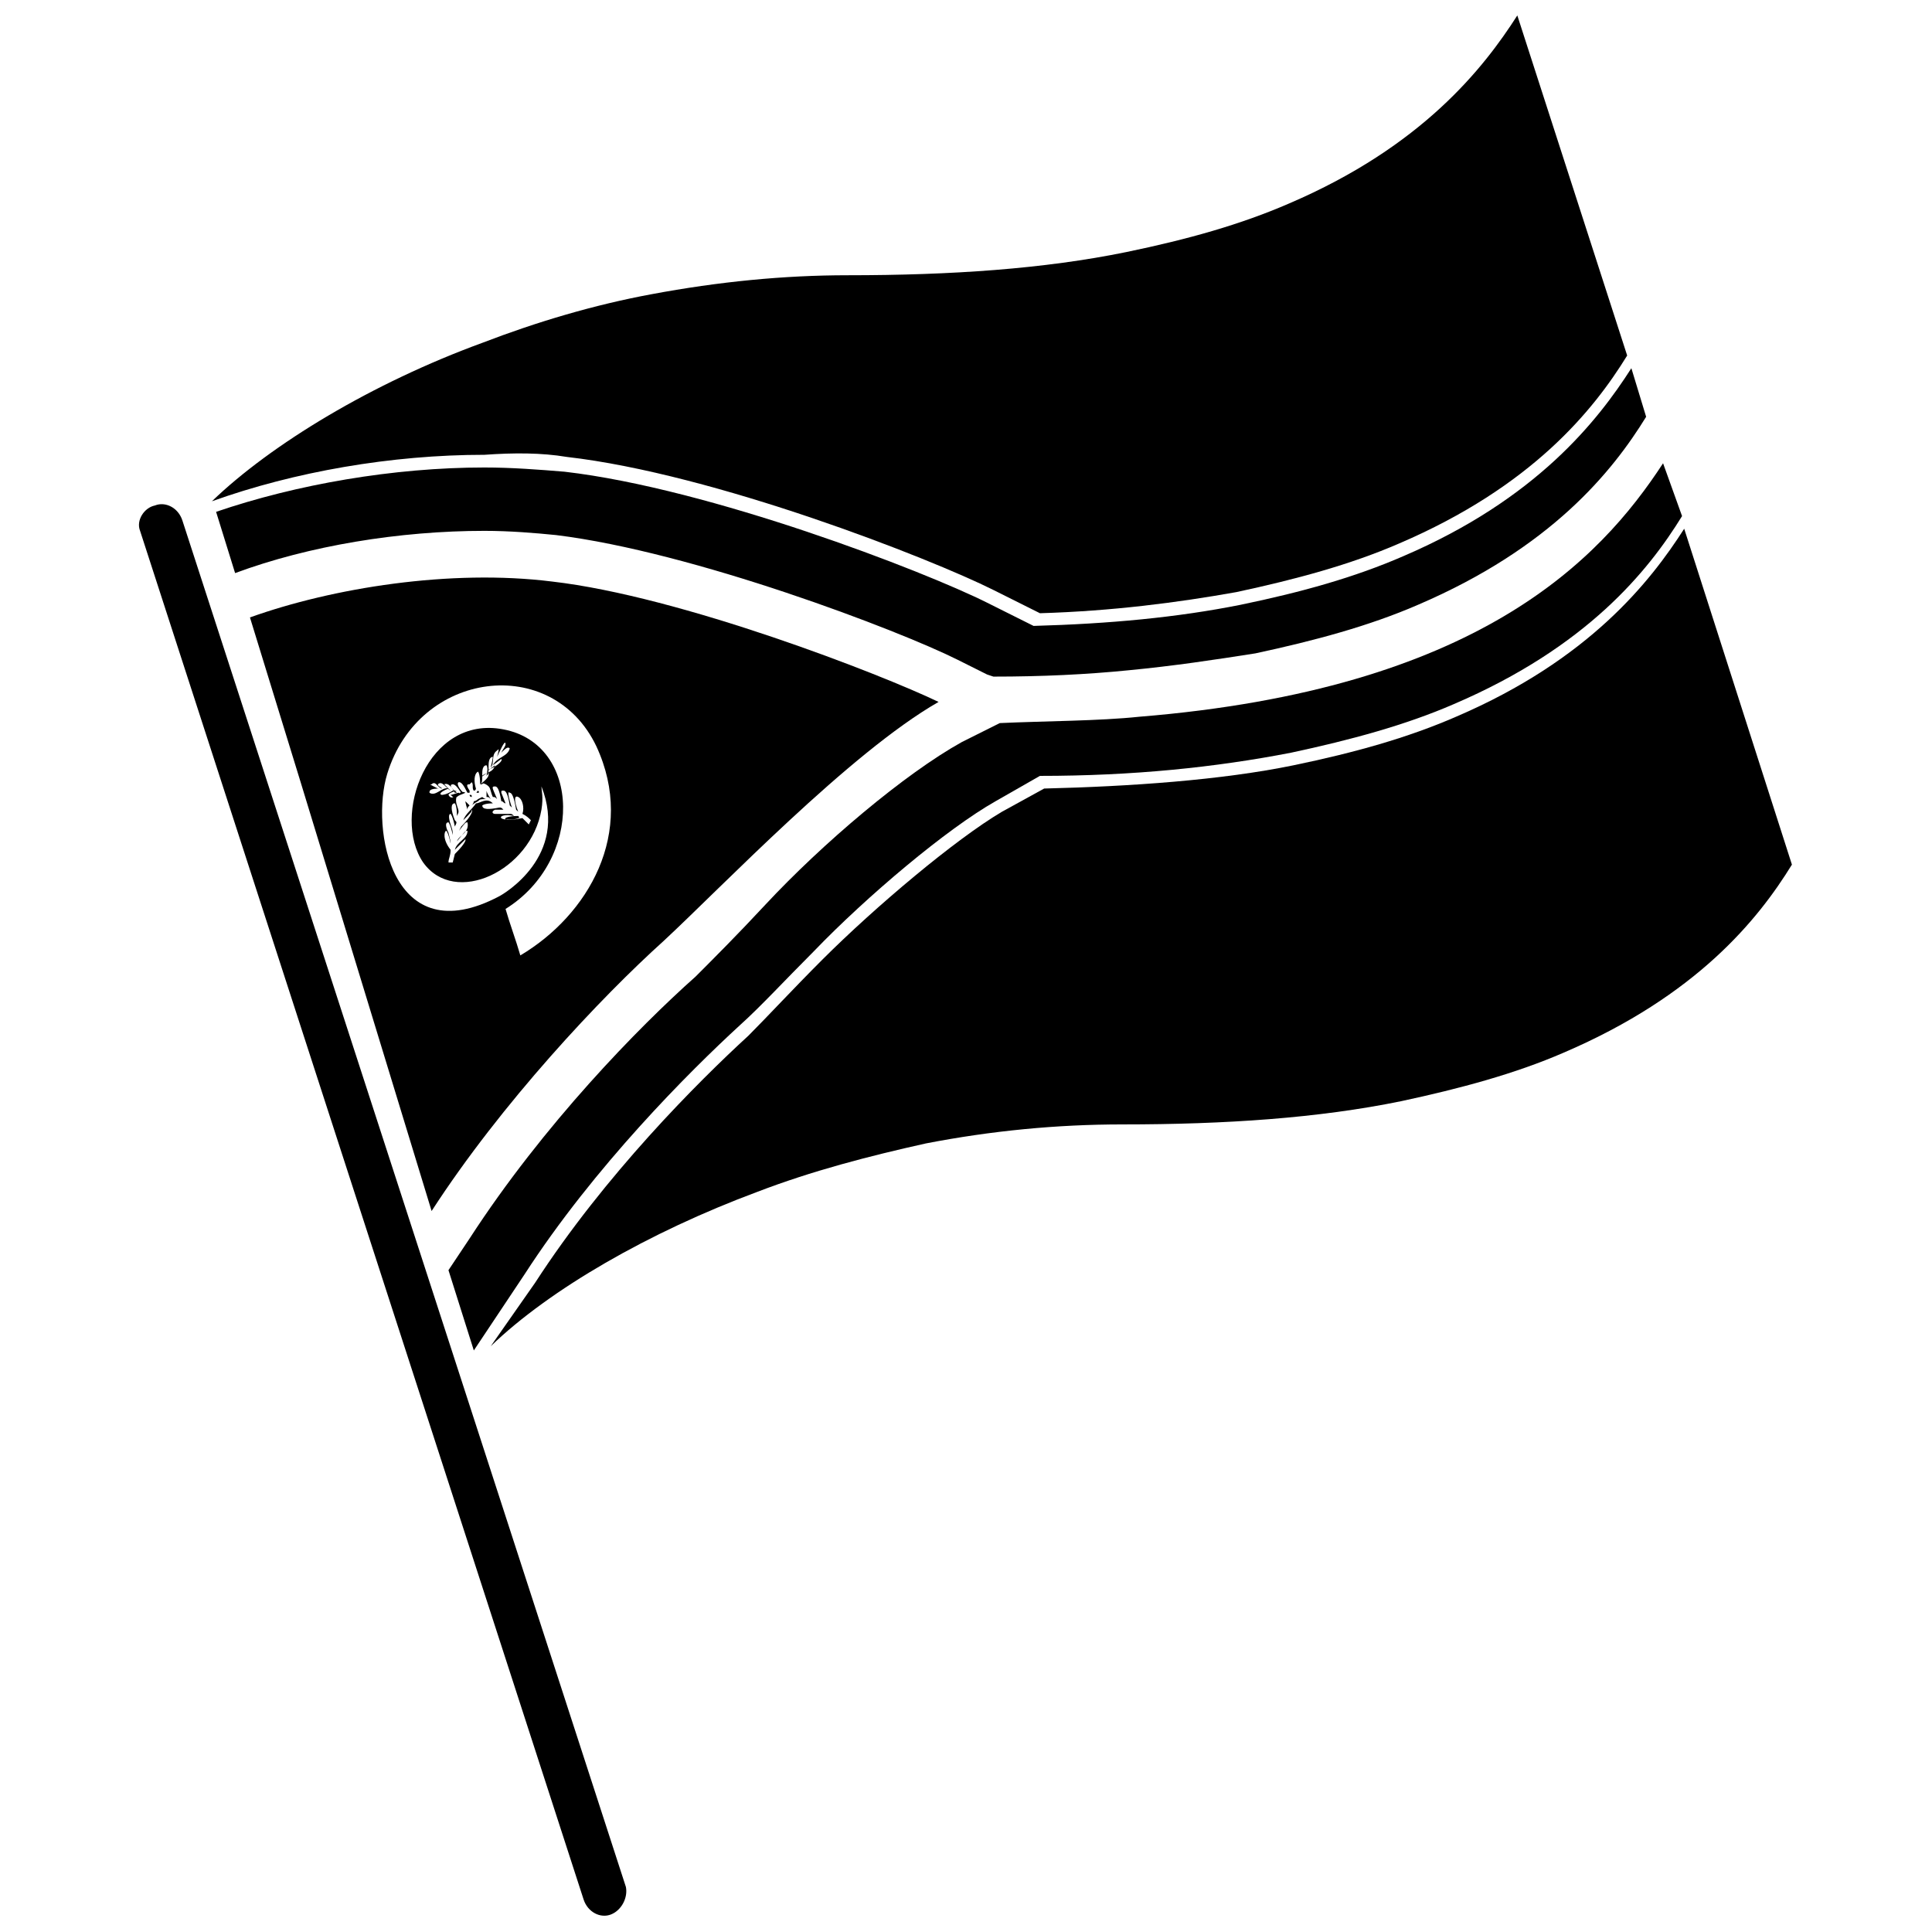
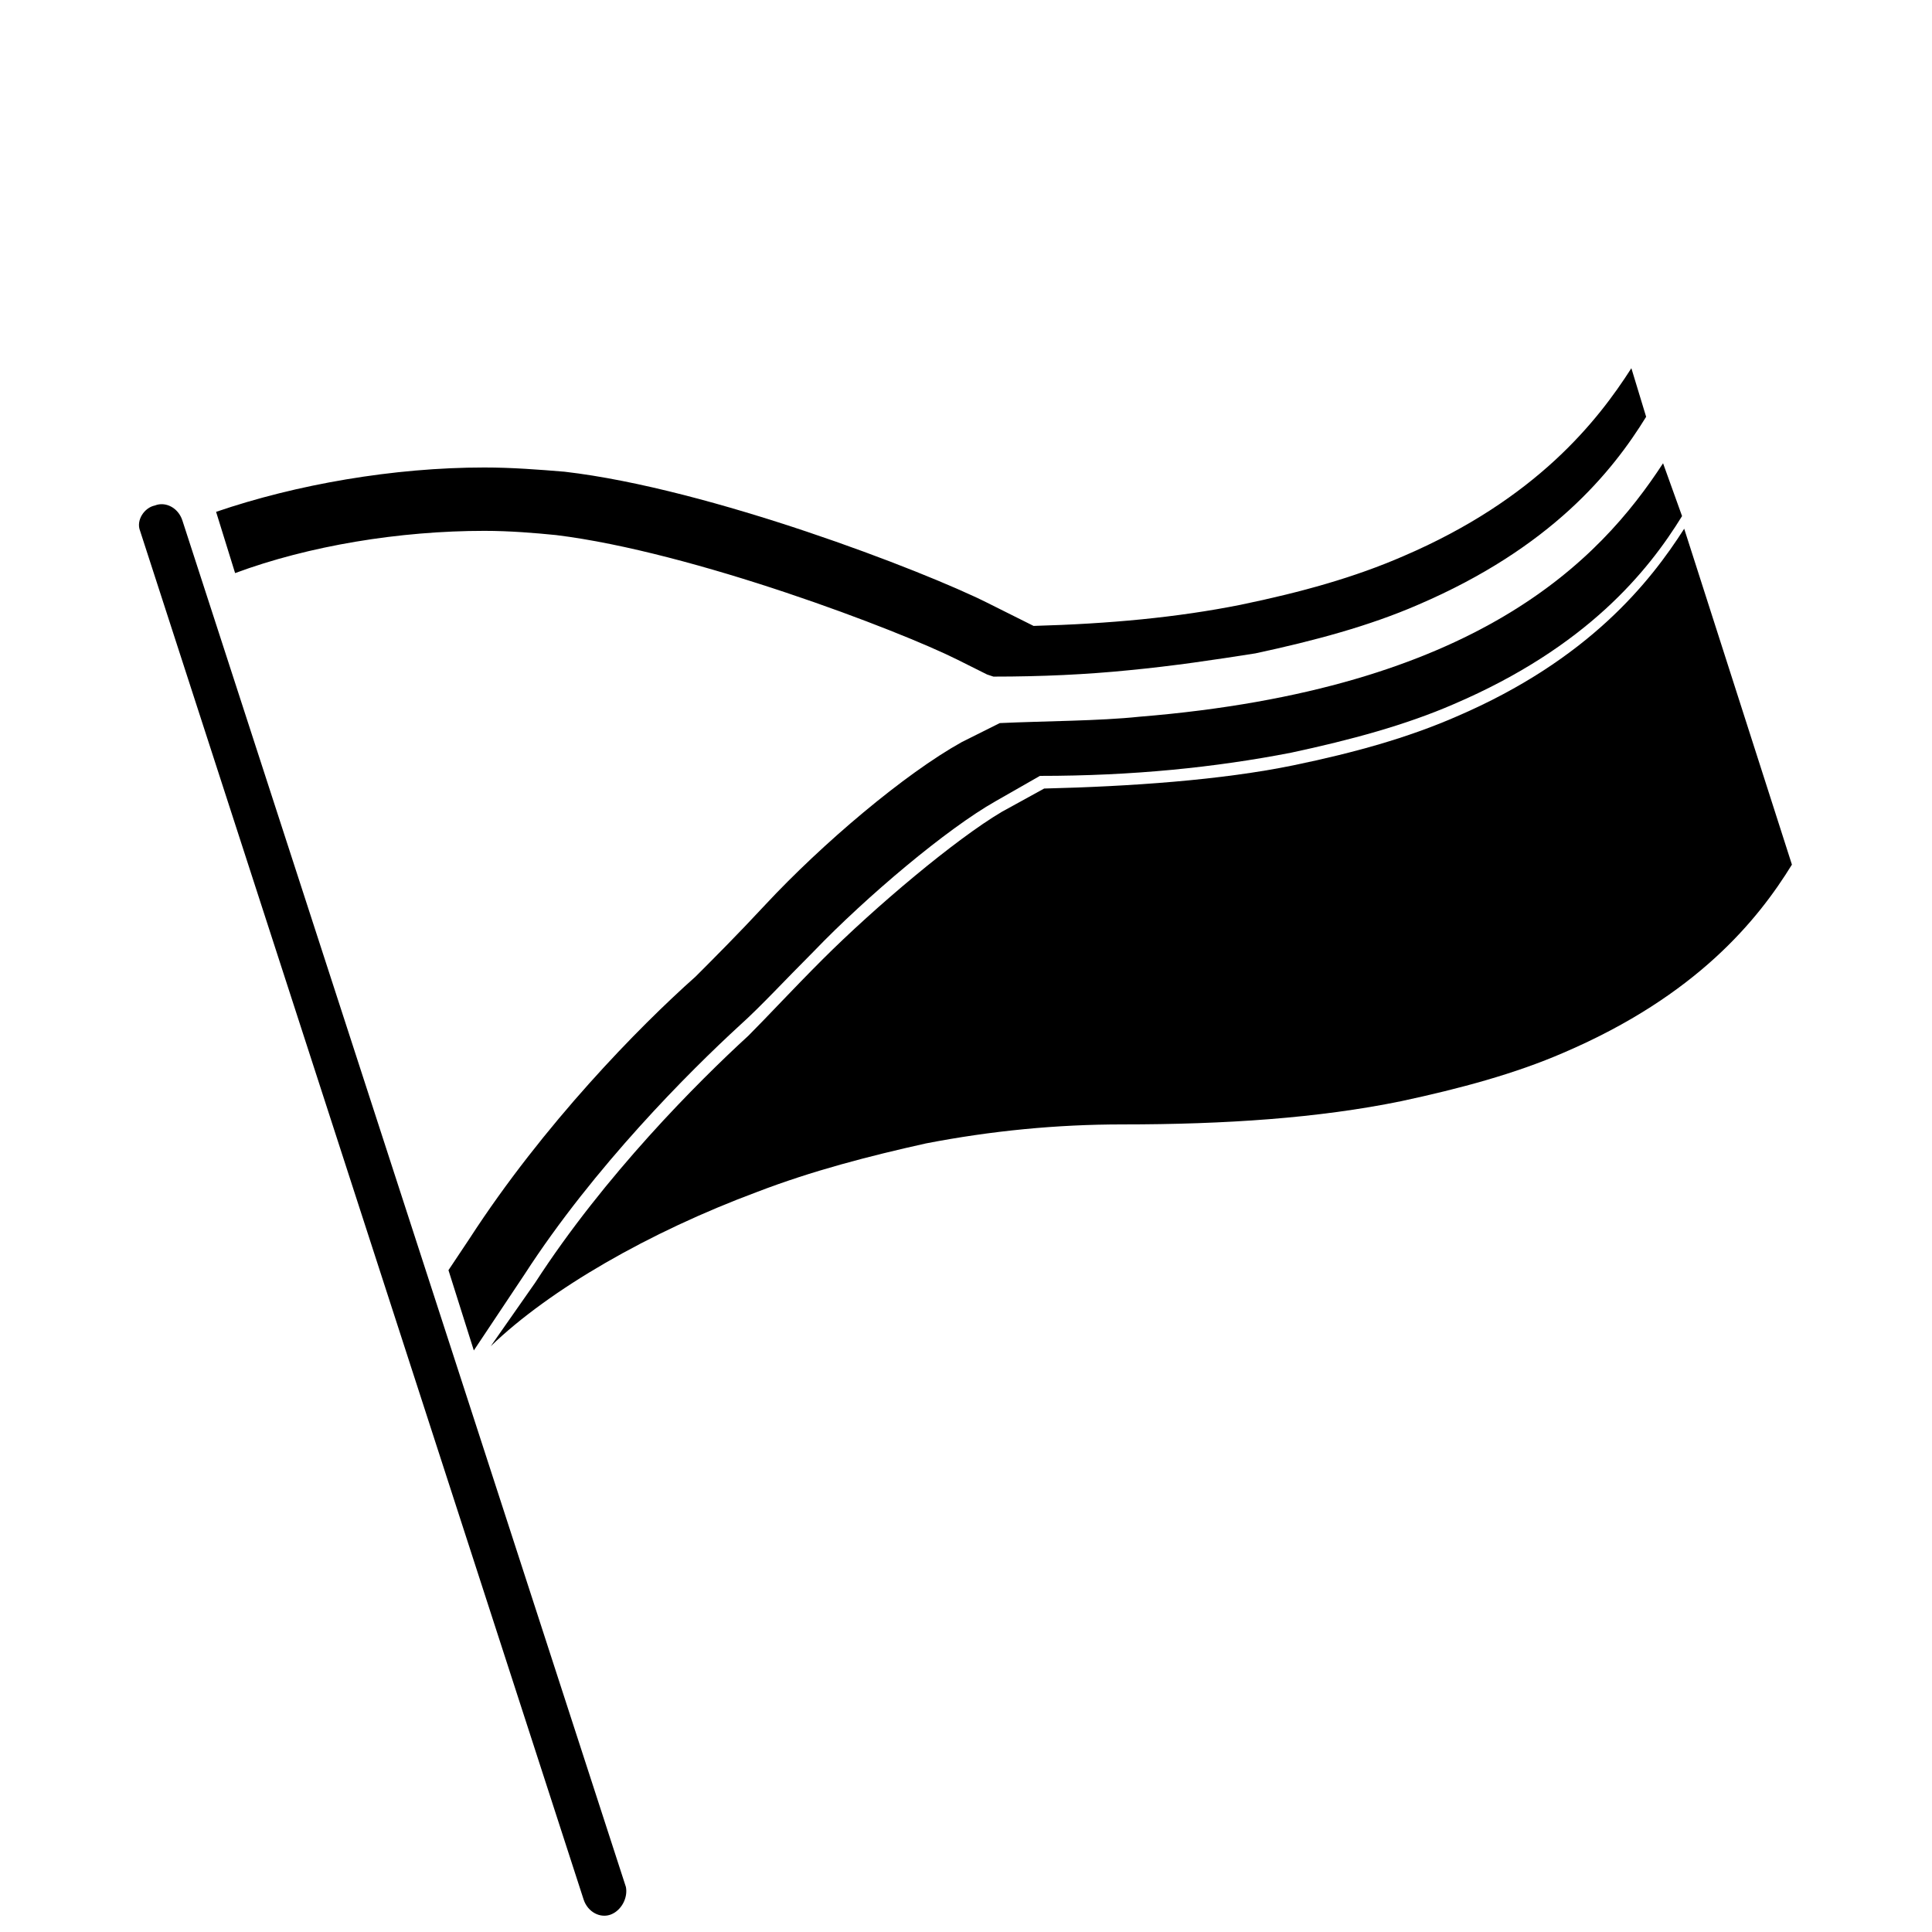
<svg xmlns="http://www.w3.org/2000/svg" width="800px" height="800px" version="1.1" viewBox="144 144 512 512">
  <defs>
    <clipPath id="b">
-       <path d="m180 277h130v374.9h-130z" />
+       <path d="m180 277h130v374.9h-130" />
    </clipPath>
    <clipPath id="a">
-       <path d="m200 148.09h376v158.91h-376z" />
-     </clipPath>
+       </clipPath>
  </defs>
  <g clip-path="url(#b)">
    <path d="m305.95 651.34c-2.801 1.121-6.156-0.559-7.277-3.918l-117.55-362.74c-1.121-2.801 1.121-6.156 3.918-6.719 2.801-1.121 6.156 0.559 7.277 3.918l117.55 362.18c0.562 2.797-1.117 6.156-3.918 7.277z" />
  </g>
  <g clip-path="url(#a)">
    <path d="m294.2 265.09c39.184 4.477 96.285 26.871 113.08 35.266l12.316 6.156c19.031-0.559 36.387-2.801 52.059-5.598 15.676-3.359 30.23-7.277 43.105-12.875 35.266-15.113 51.5-35.266 60.457-49.82l-29.113-90.125c-8.957 13.996-25.191 34.707-60.457 49.82-12.875 5.598-26.871 9.516-43.105 12.875-21.832 4.477-46.461 6.156-73.891 6.156-16.793 0-34.148 1.68-52.059 5.039-15.113 2.801-30.23 7.277-44.781 12.875-29.109 10.637-55.98 26.871-71.652 41.984 21.832-7.836 47.582-12.316 72.211-12.316 7.836-0.559 15.113-0.559 21.832 0.562z" />
  </g>
  <path d="m590.33 284.12c-8.957 13.996-25.191 34.707-60.457 49.82-12.875 5.598-26.871 9.516-43.105 12.875-19.031 3.918-43.105 5.598-66.055 6.156l-11.195 6.156c-12.316 7.277-33.586 25.191-47.582 39.184-7.836 7.836-14.555 15.113-19.594 20.152-13.434 12.316-38.066 36.945-56.539 65.496l-11.754 16.801c15.676-15.113 41.984-30.23 70.535-40.863 14.555-5.598 29.668-9.516 44.781-12.875 17.352-3.359 34.707-5.039 52.059-5.039 27.43 0 52.059-1.68 73.891-6.156 15.676-3.359 30.23-7.277 43.105-12.875 35.266-15.113 51.5-35.266 60.457-49.82z" />
-   <path d="m270.69 355.77s-0.559 0.559-1.121 0.559c0 0 0 0.559-0.559 1.121 0.559-0.559 1.68-1.121 1.68-1.121 0.559-0.559 0.559-0.559 2.238-0.559-0.559 0-1.121-0.559-1.121-0.559l-1.117 0.559m-3.359 0.562s0 0.559 0.559 2.238c0-0.559 0-0.559 0.559-1.121 0.004 0-0.559-0.559-1.117-1.117 0.559 0 0 0 0 0m5.598-2.801v1.68c0.559 0 0.559 0 1.121 0.559-1.121-1.676-1.121-2.238-1.121-2.238m-4.477 1.121s0.559 0 0 0c0 0.559 0.559 0.559 0.559 0.559 0-0.559 0-0.559-0.559-0.559 0.559 0 0.559 0 0 0 0.559 0 0.559 0 0 0 0.559 0 0.559 0 0 0 0.559 0 0 0 0 0m2.238-1.121c-0.559 0.559-0.559 0.559 0 0.559 0 0.004 0.559 0.004 0-0.559 0.559 0 0.559 0 0 0m5.039-8.957c0.559-1.121 2.238-5.039 2.238-3.359 0 0.559-0.559 1.121-1.121 2.238l-0.559 0.559c1.68-1.68 2.238-2.238 2.801-1.68-0.559 2.238-3.359 2.238-4.477 4.477l2.238-1.68c0.559 0.559-1.68 2.238-3.359 2.801l-0.559 0.559 2.238-1.68c-0.559 2.238-2.801 1.68-3.918 3.359 2.238-1.68 2.238-1.68 2.238-1.121 0 0.559 0 1.121-2.238 2.801h0.559c0-0.559 1.121 0 1.68 0.559 0.559 0.559 0.559 1.68 1.121 2.801 0.559 0 0.559 0 1.121 0.559-1.121-2.801-1.68-3.359-0.559-3.359 0.559 0 1.121 0.559 1.68 3.918 0.559 0 0.559 0.559 1.121 0.559l-1.121-2.801c0-0.559 0-0.559 0.559-0.559s1.121 0.559 1.68 3.918l0.559 0.559c-1.121-3.359-1.121-4.477-0.559-3.918 0.559 0 1.121 1.121 1.68 4.477l0.559 0.559c-1.121-2.801-1.121-4.477 0-3.918s1.68 2.801 1.121 4.477c1.121 0.559 1.68 1.121 2.238 1.68l-0.559 1.121c-0.559-0.559-0.559-0.559-1.68-1.68-5.598 1.121-4.477 0-4.477 0s0.559-0.559 3.359-0.559c0.551 0.57-0.008 0.57-0.008 0.57-1.121 0.559-3.918 0.559-4.477 0s1.121-1.121 3.359-0.559c-0.559-0.559-0.559-0.559-1.121-0.559h-3.918c-0.559 0-1.121-0.559 0-1.121h2.238c-0.559-0.559-0.559-0.559-1.121-0.559-2.801 0.559-4.477 0.559-4.477-0.559 0 0 0.559-0.559 2.801-0.559-1.68-1.68-3.359 0-4.477 0-1.121 1.68-2.801 2.801-3.359 4.477 2.238-2.238 2.238-2.238 2.238-2.801 0.559 0.559-1.121 2.801-2.801 4.477l-0.559 1.121c1.68-2.238 1.68-2.238 2.238-2.238 0.559 2.801-2.238 3.359-2.801 5.039 2.238-2.801 2.238-2.801 2.801-2.801 0 2.238-2.801 2.801-3.359 5.039l2.801-2.801s0.559 0.559-2.801 3.918l-0.559 2.238h-1.121c0-1.121 0.559-1.68 0.559-3.359-2.238-2.801-1.68-5.039-1.121-5.039 0 0 0.559 0.559 1.121 3.359 0-0.559 0-0.559-0.559-2.801-0.559-1.121-1.121-2.801 0-2.801 0 0 0.559 0.559 1.121 3.359 0-1.121 0-1.121-0.559-2.801-0.559-1.68-0.559-2.801 0-2.801 0 0 0.559 0.559 1.121 3.359 0.559-1.121 0.559-1.121 0-1.68-1.121-2.801-1.121-4.477 0-4.477 0 0 0.559 0.559 0.559 3.359 0.559-1.121 0.559-1.121 0-2.801-0.559-1.68 0-2.238 0-2.801 0.559 0 0.559-0.559 0.559-0.559-0.559 0-1.68 0.559-2.238 0.559 1.117 1.129 1.117 0.57 1.676 0.57 0.559-0.559 1.121-0.559 2.238-1.121-1.68-1.121-3.359 2.801-4.477 0.559 0 0 0-0.559 2.238-1.121h-1.121c-1.68 1.121-2.801 1.121-2.801 1.121-0.559 0-1.121-0.559 1.68-1.68-1.68-0.559-3.359 2.238-5.039 1.121 0-0.559 0-1.121 2.801-1.121h-0.559c-2.238-1.121-2.238-1.121-1.68-1.121 1.121-1.121 1.68 1.121 2.801 1.121-0.559-0.559-1.121-0.559-1.121-1.121 1.121-1.121 2.238 1.121 3.359 1.68l-1.68-1.68c1.121-0.559 2.238 1.121 2.801 2.238h0.559c-2.801-2.238-1.121-2.238-1.121-2.238 0.559 0 1.121 0.559 2.238 2.238h0.559c-1.68-1.68-1.68-2.801-1.121-2.801 0.559 0 1.121 0.559 2.238 2.801h0.559v-0.559c-1.121-1.68-0.559-1.68 0-1.68l0.559-0.559c0.559 0.559 0 1.68 0.559 2.238 0.559 0 0.559-0.559 0.559-0.559-0.559-1.68-0.559-3.918 0.559-4.477 0 0 0.559 0.559 0.559 3.359 0.559-0.559 0.559-0.559 0.559-2.801 0-0.559 0-2.238 1.121-2.238 0 0 0.559 0.559 0 2.801 0.559-0.559 0.559-0.559 0.559-2.801 0-1.68 0.559-2.238 1.121-2.238 0 0 0 0.559-0.559 2.801 1.121-1.121 0-3.359 1.68-4.477 0.57-0.562 0.57-0.562 0.012 1.676m0.559 36.949c-28.551 15.113-34.148-17.914-29.668-32.469 8.398-27.43 43.664-31.906 55.418-7.277 10.637 22.953-2.238 44.781-20.152 55.418-1.121-3.918-2.801-8.398-3.918-12.316 20.711-12.875 20.152-43.664-0.559-47.582-20.152-3.918-29.668 22.953-21.273 35.266 8.398 11.754 28.551 2.238 31.348-13.996 0.559-3.359 0-5.039 0-6.156 7.277 18.477-10.074 28.551-11.195 29.113m43.664 11.754c15.113-13.996 49.262-49.82 72.773-63.258-15.113-7.277-68.293-27.988-102.44-31.906-26.871-3.359-58.219 1.68-80.051 9.516l13.434 43.664 34.707 113.64c18.473-28.551 44.785-56.539 61.578-71.652z" />
  <path d="m576.33 241.58c-8.957 13.996-25.191 34.707-60.457 49.82-12.875 5.598-26.871 9.516-43.105 12.875-16.793 3.359-34.707 5.039-54.859 5.598l-12.316-6.156c-16.793-8.398-73.332-30.23-111.96-34.707-6.719-0.559-13.996-1.121-21.273-1.121-24.07 0-49.82 4.477-71.094 11.754l5.039 16.234c19.594-7.277 43.664-11.195 66.055-11.195 6.719 0 13.434 0.559 19.031 1.121 36.387 4.477 90.688 25.191 106.36 33.027l7.836 3.918 1.68 0.559c12.875 0 24.629-0.559 35.828-1.68 11.754-1.121 22.953-2.801 33.586-4.477 15.676-3.359 30.23-7.277 43.105-12.875 35.266-15.113 51.5-35.266 60.457-49.82z" />
  <path d="m584.73 266.77c-16.793 25.75-49.262 59.898-138.83 67.176-10.637 1.121-24.629 1.121-36.945 1.68l-1.121 0.559-8.957 4.477c-15.113 8.398-36.945 26.871-52.059 43.105-7.277 7.836-13.996 14.555-18.473 19.031-15.113 13.434-40.305 39.184-59.898 69.414l-5.598 8.398 6.719 21.273 13.434-20.152c18.473-28.551 43.664-53.738 57.098-66.055 5.598-5.039 11.754-11.754 19.594-19.594 13.996-14.555 35.266-32.469 48.141-39.746l11.754-6.719c24.629 0 46.461-2.238 66.613-6.156 15.676-3.359 30.23-7.277 43.105-12.875 35.266-15.113 51.5-35.266 60.457-49.82z" />
</svg>